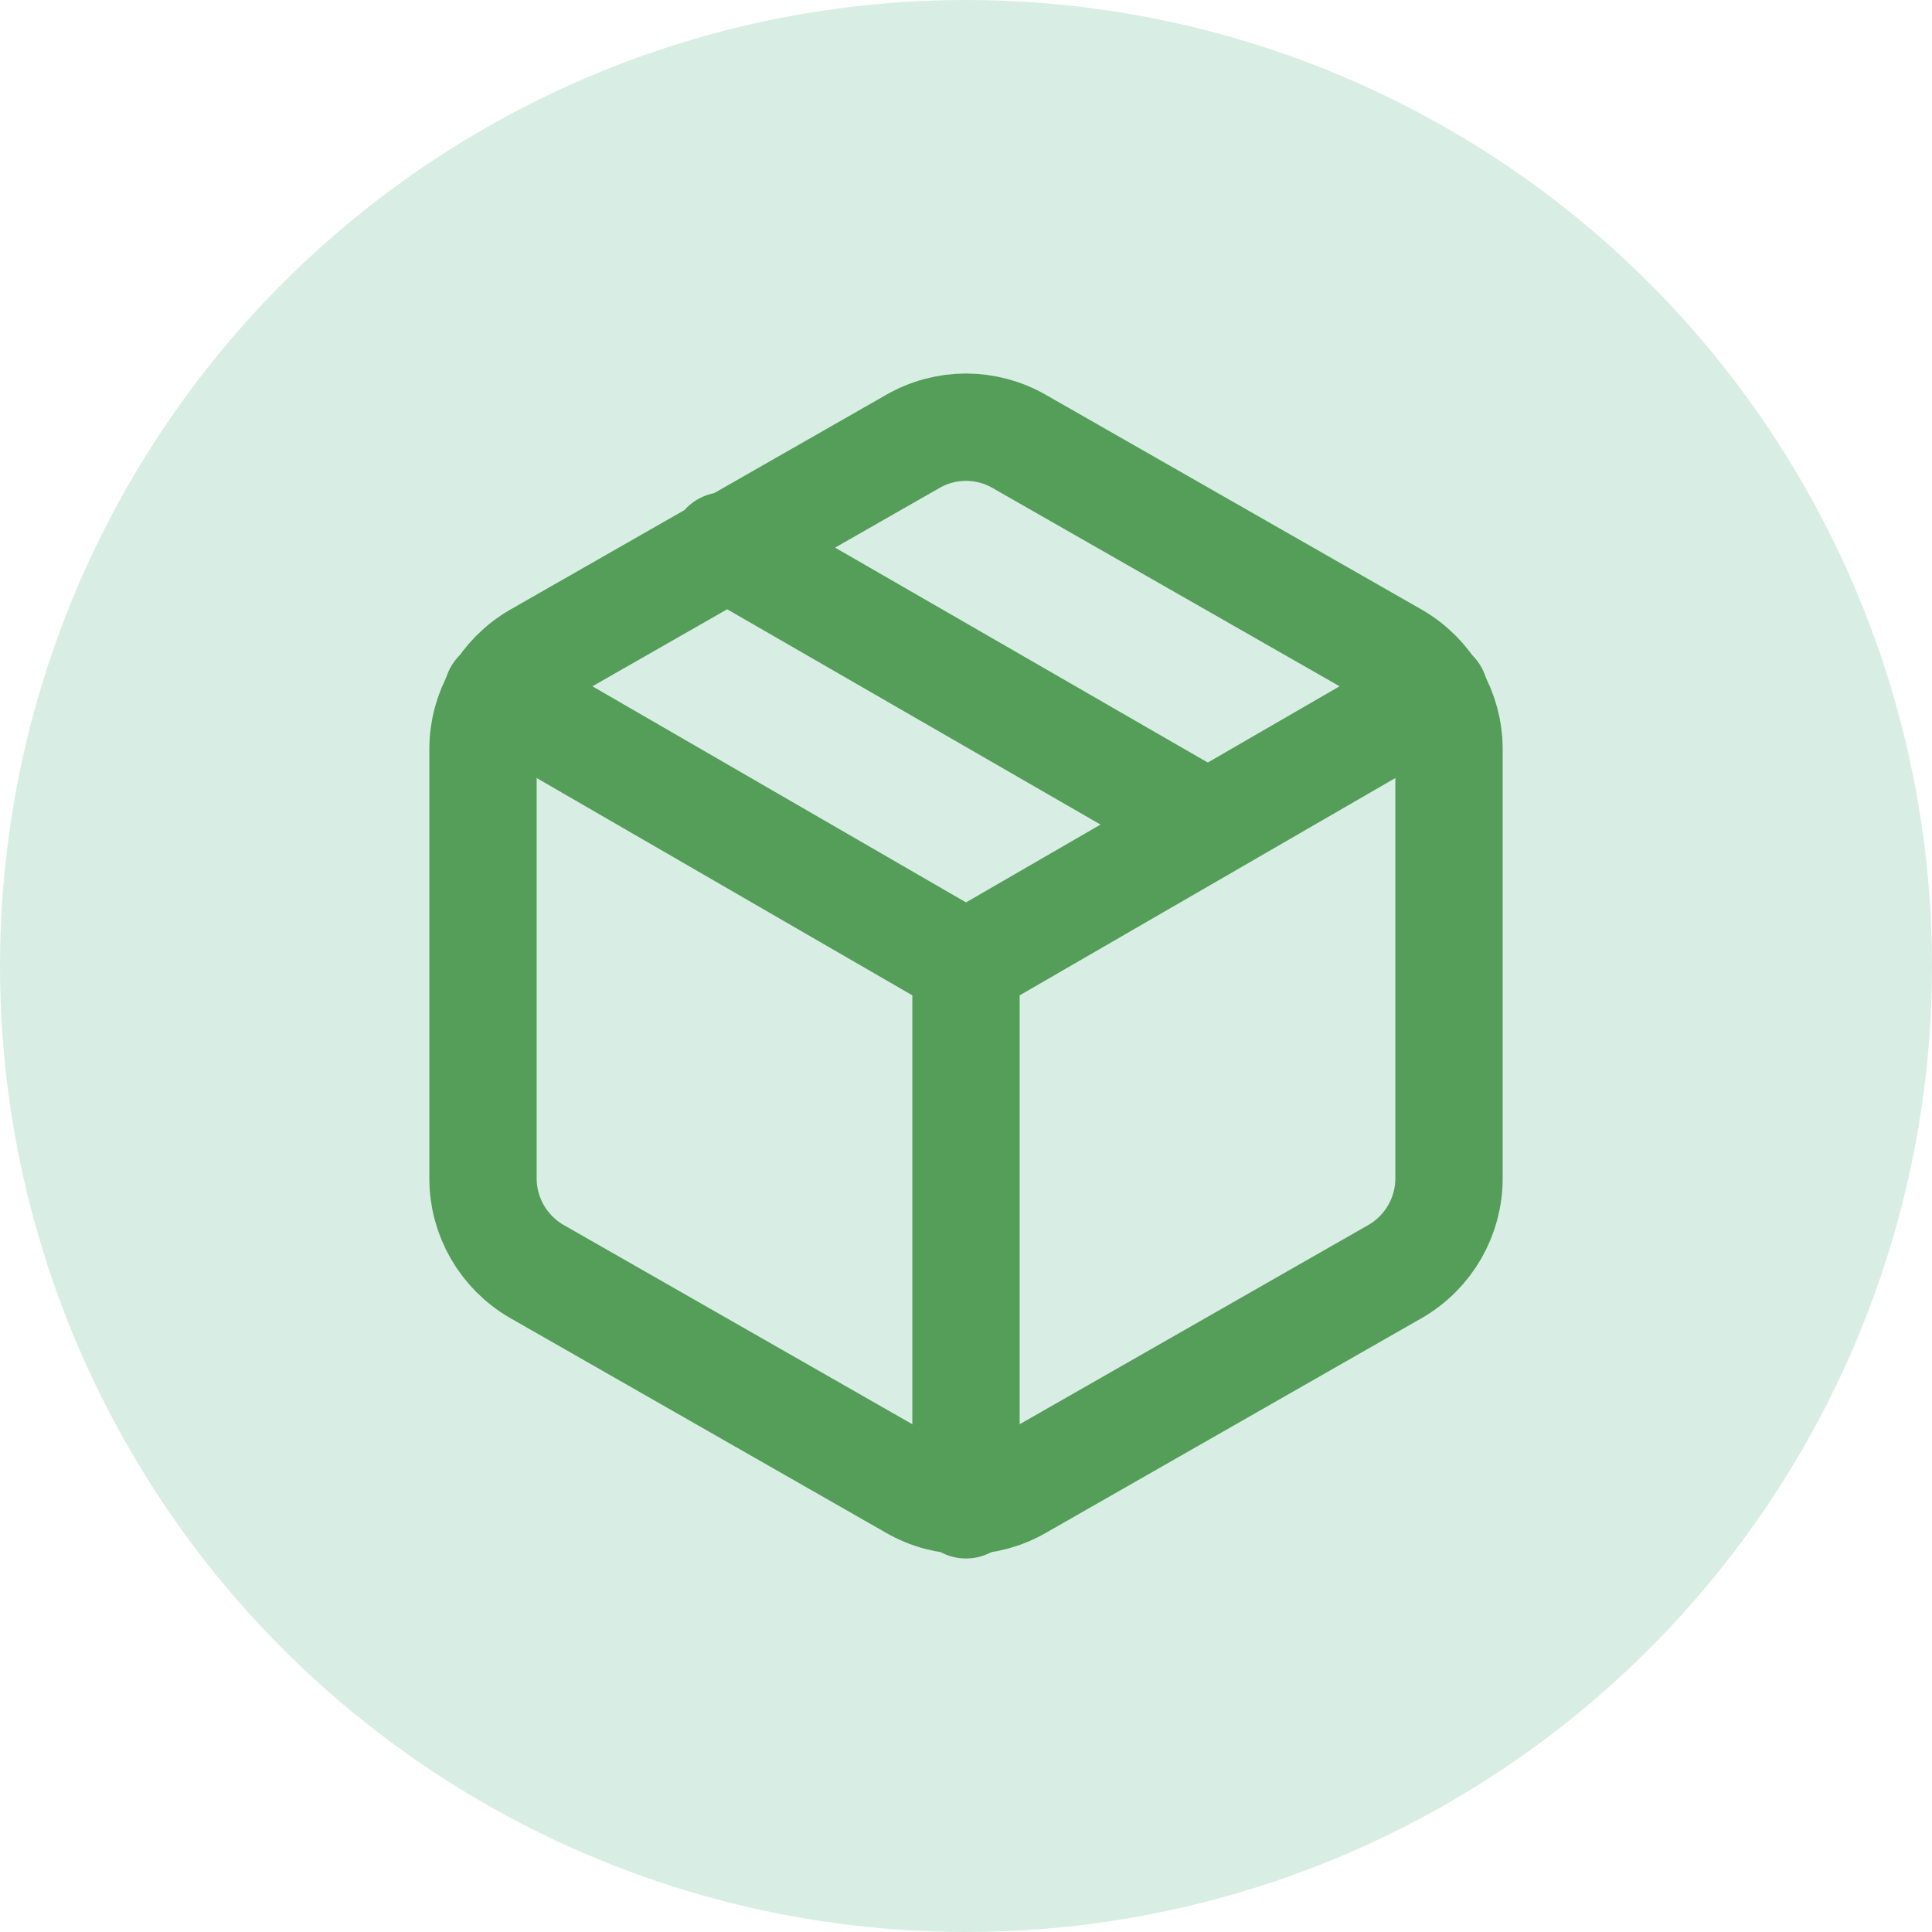
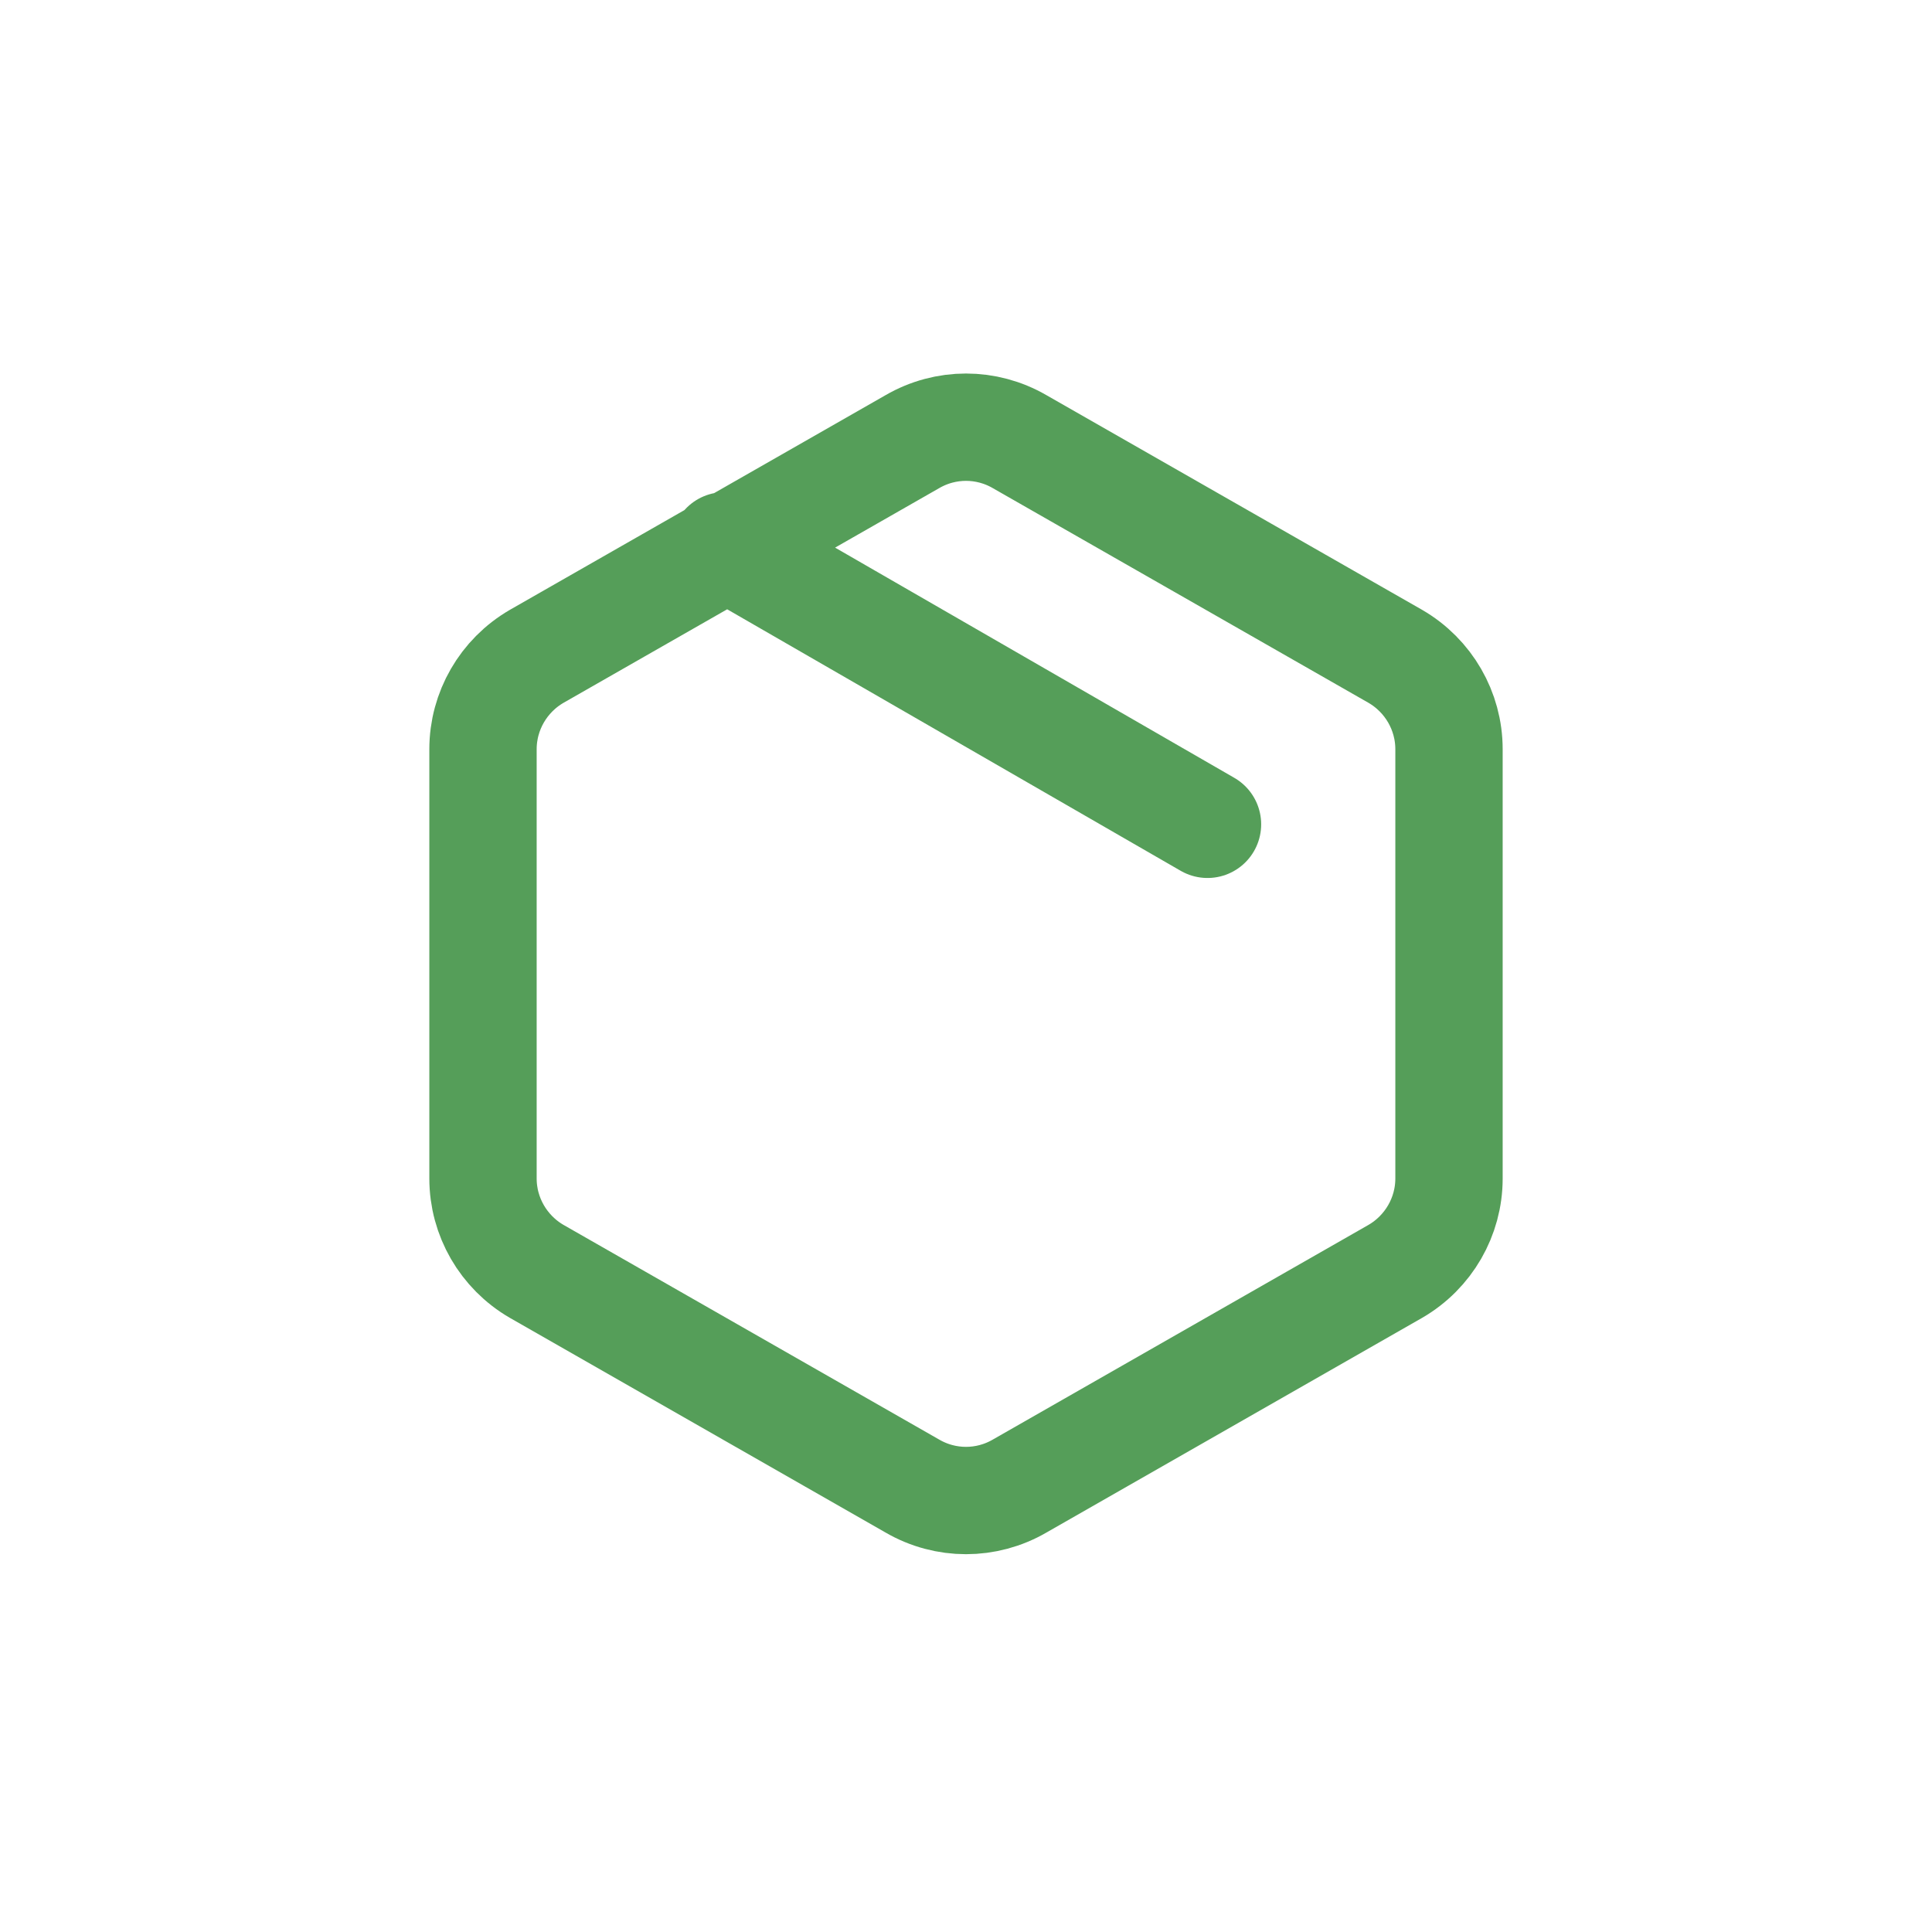
<svg xmlns="http://www.w3.org/2000/svg" id="Layer_1" data-name="Layer 1" viewBox="0 0 36 36">
  <defs>
    <style>.cls-1{fill:#d8eee4;stroke-width:0}.cls-2{fill:none;stroke:#559e59;stroke-linecap:round;stroke-linejoin:round;stroke-width:2px}</style>
  </defs>
-   <circle cx="18" cy="18" r="18" class="cls-1" />
  <g>
    <path d="m22.5 15.36-9-5.19M27 21.96v-8c0-.71-.38-1.37-1-1.73l-7-4c-.62-.36-1.38-.36-2 0l-7 4c-.62.36-1 1.02-1 1.73v8c0 .71.38 1.37 1 1.73l7 4c.62.36 1.38.36 2 0l7-4c.62-.36 1-1.02 1-1.73Z" class="cls-2" />
-     <path d="M9.27 12.92 18 17.97l8.73-5.05M18 28.04V17.96" class="cls-2" />
  </g>
</svg>